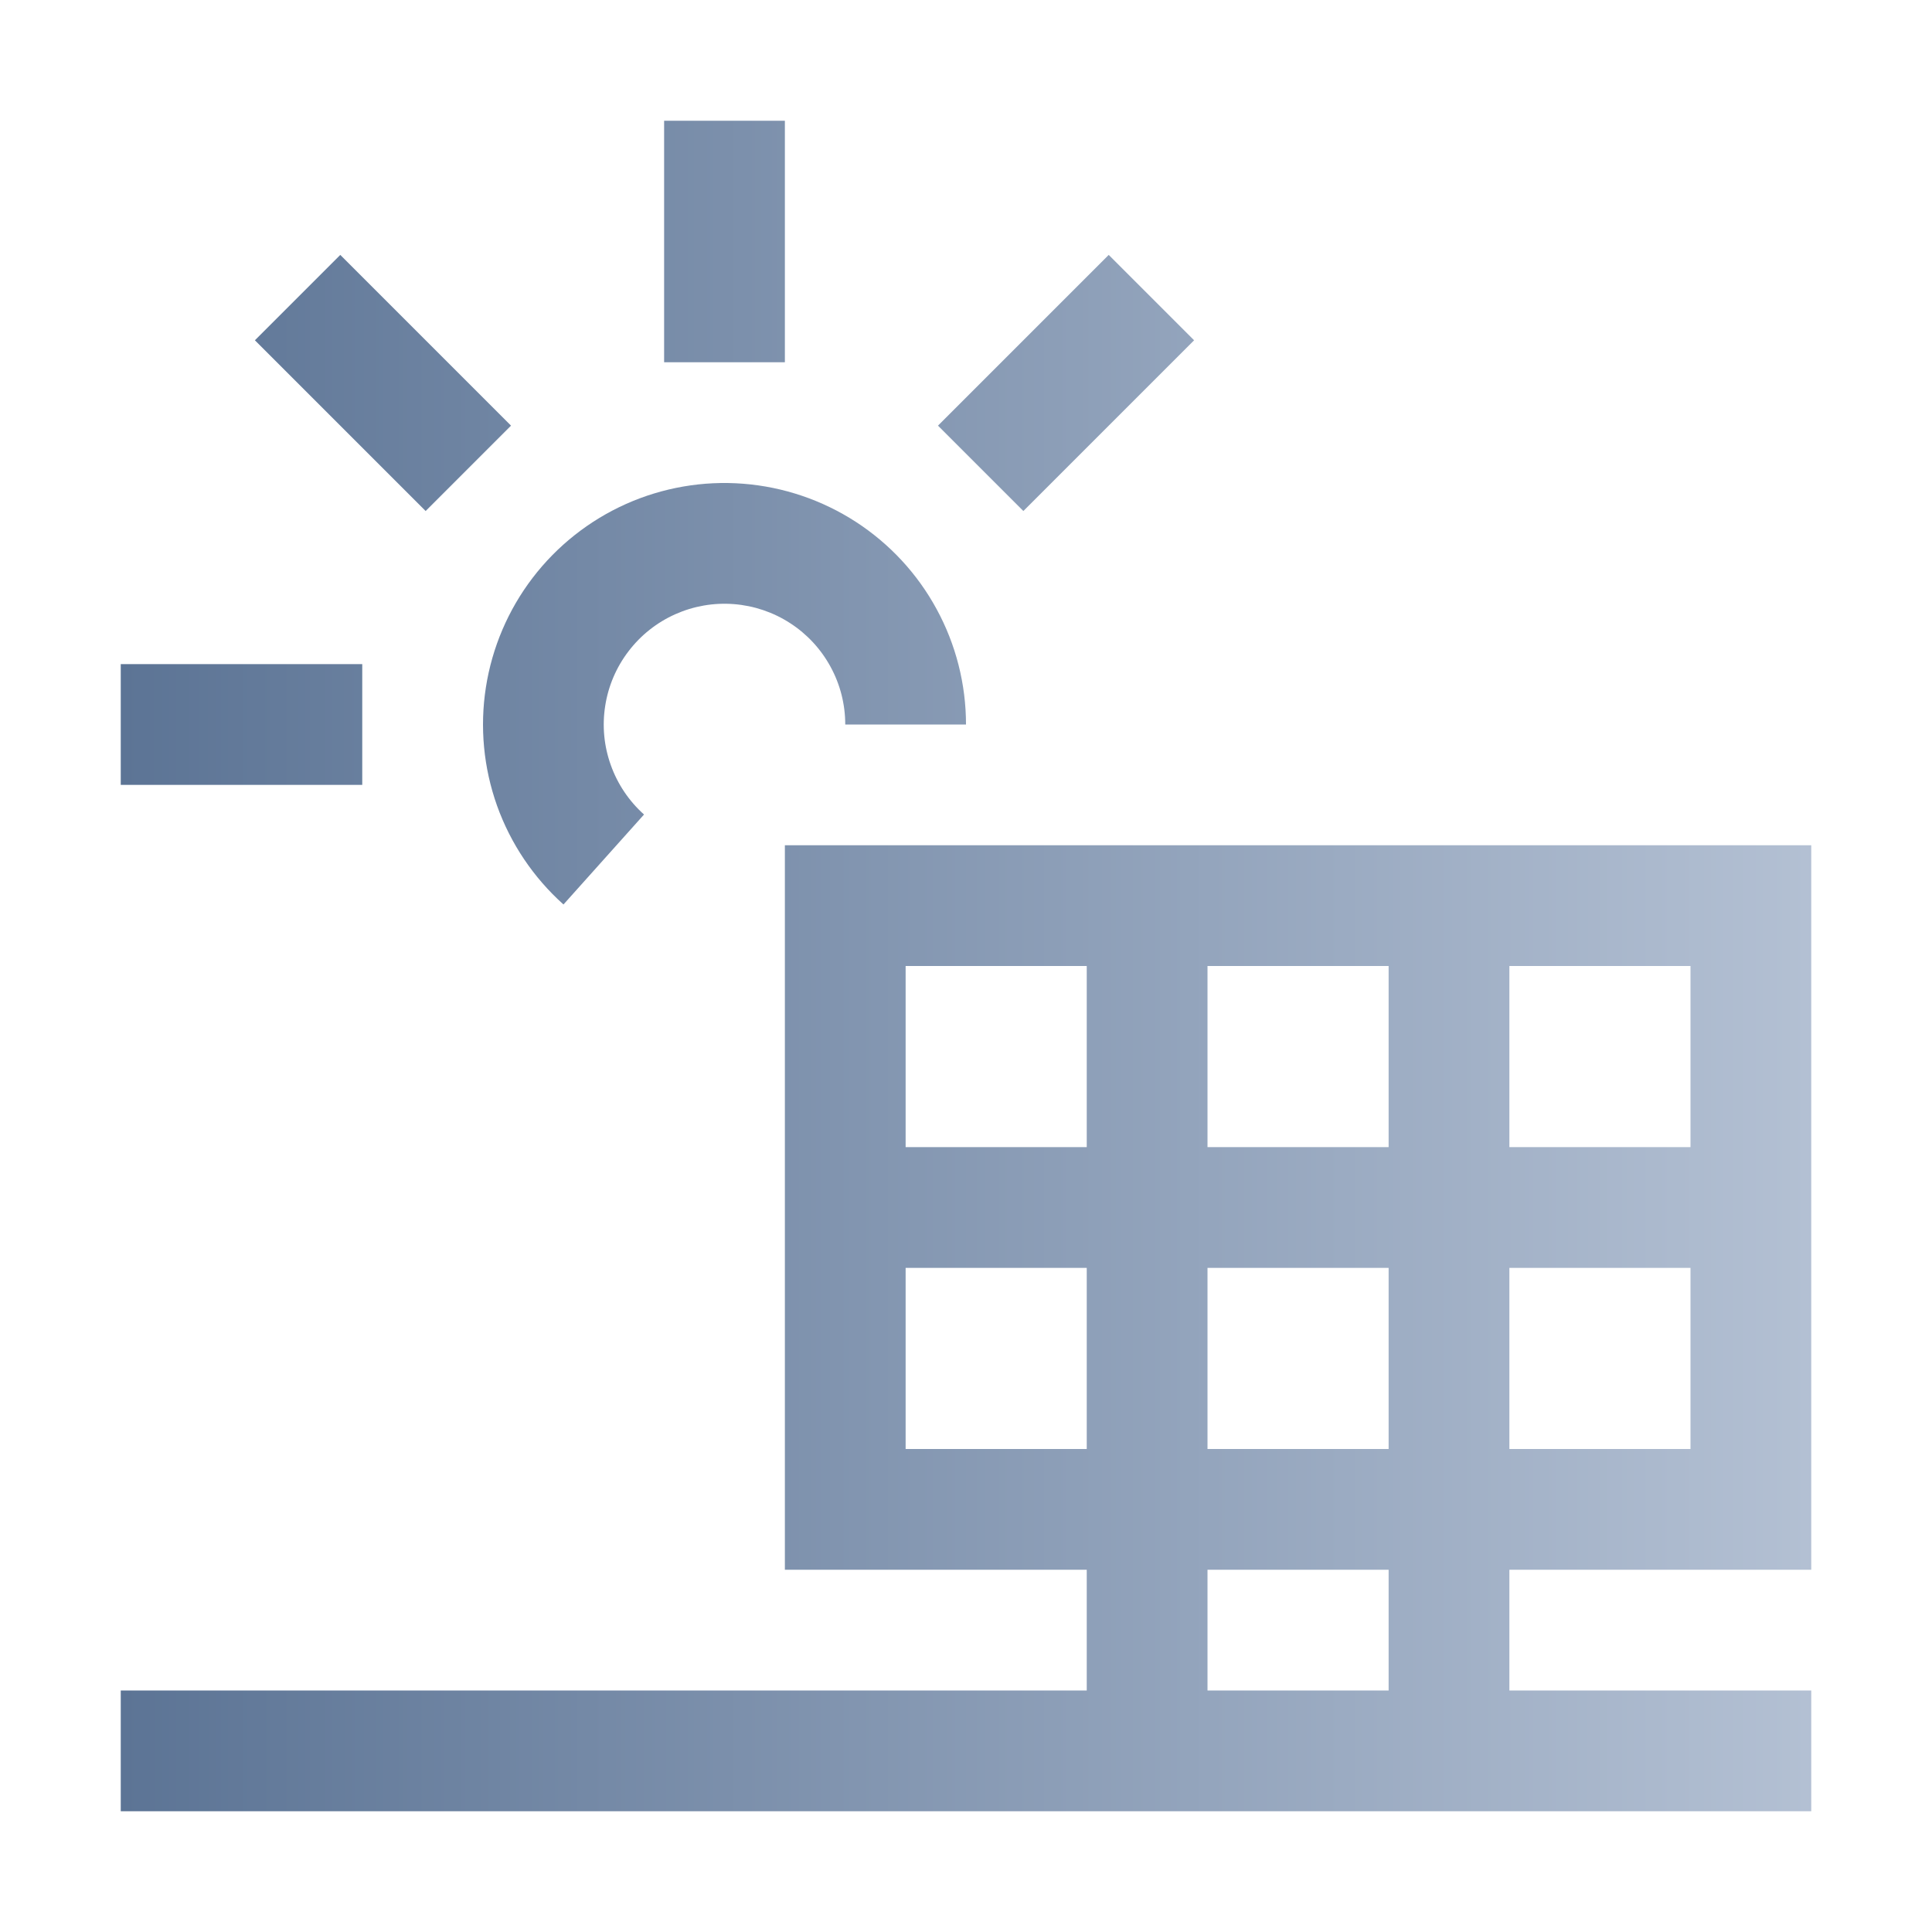
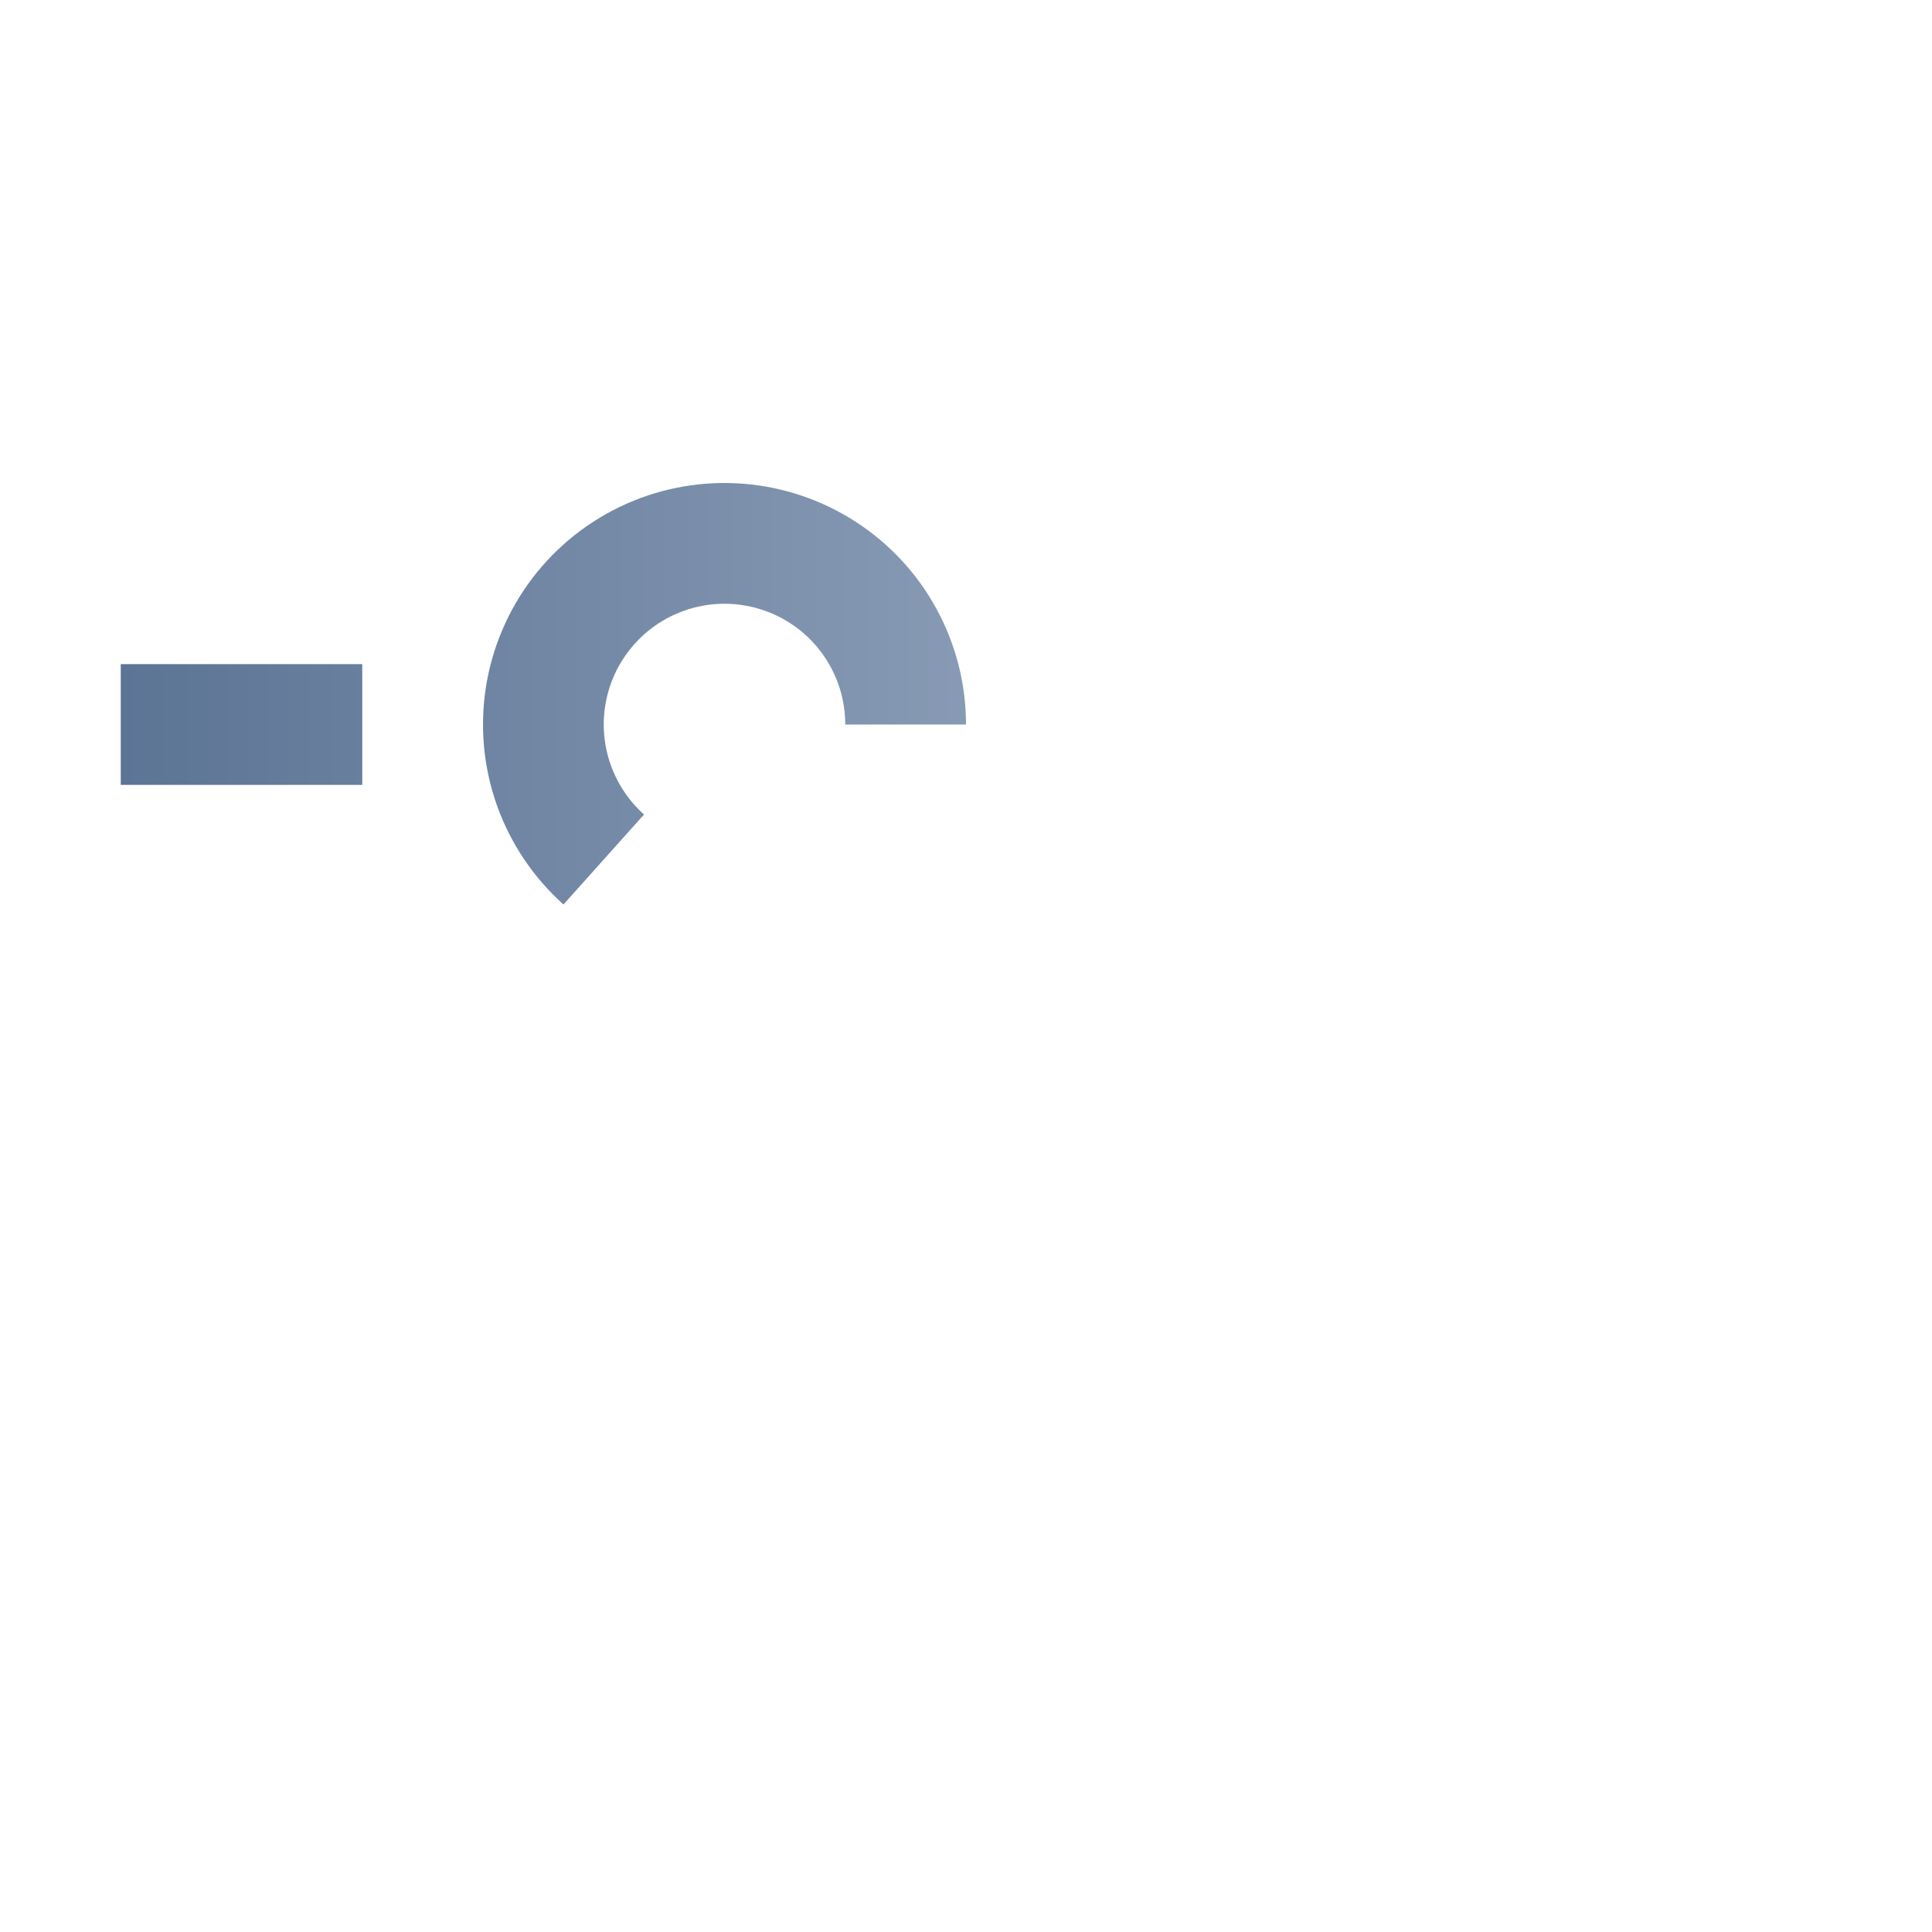
<svg xmlns="http://www.w3.org/2000/svg" width="32" height="32" viewBox="0 0 32 32" fill="none">
-   <path d="M30 26V14H13V26H18V28H2V30H30V28H25V26H30ZM25 24V21H28V24H25ZM23 21V24H20V21H23ZM20 19V16H23V19H20ZM28 19H25V16H28V19ZM18 16V19H15V16H18ZM15 24V21H18V24H15ZM23 28H20V26H23V28Z" fill="url(#paint0_linear_99_724)" />
  <path d="M9.333 14.981C8.836 14.536 8.458 13.974 8.233 13.346C8.009 12.717 7.945 12.043 8.048 11.384C8.151 10.724 8.417 10.101 8.822 9.571C9.227 9.041 9.758 8.621 10.367 8.348C10.976 8.076 11.644 7.96 12.309 8.012C12.974 8.064 13.616 8.281 14.176 8.644C14.736 9.007 15.196 9.504 15.514 10.09C15.833 10.676 16 11.333 16 12H14C14 11.666 13.917 11.338 13.757 11.045C13.598 10.752 13.368 10.503 13.088 10.322C12.808 10.14 12.487 10.032 12.155 10.006C11.822 9.98 11.488 10.038 11.184 10.174C10.879 10.31 10.613 10.521 10.411 10.786C10.208 11.051 10.075 11.362 10.024 11.692C9.972 12.022 10.004 12.359 10.117 12.673C10.229 12.987 10.418 13.268 10.667 13.491L9.333 14.981Z" fill="url(#paint1_linear_99_724)" />
-   <path d="M13 2H11V6H13V2Z" fill="url(#paint2_linear_99_724)" />
  <path d="M6 11H2V13H6V11Z" fill="url(#paint3_linear_99_724)" />
-   <path d="M5.636 4.222L4.222 5.636L7.05 8.464L8.464 7.05L5.636 4.222Z" fill="url(#paint4_linear_99_724)" />
-   <path d="M15.536 7.05L16.95 8.464L19.778 5.636L18.364 4.222L15.536 7.05Z" fill="url(#paint5_linear_99_724)" />
  <defs>
    <linearGradient id="paint0_linear_99_724" x1="2" y1="16" x2="30" y2="16" gradientUnits="userSpaceOnUse">
      <stop stop-color="#5C7495" />
      <stop offset="1" stop-color="#B3C0D3" />
    </linearGradient>
    <linearGradient id="paint1_linear_99_724" x1="2" y1="16" x2="30" y2="16" gradientUnits="userSpaceOnUse">
      <stop stop-color="#5C7495" />
      <stop offset="1" stop-color="#B3C0D3" />
    </linearGradient>
    <linearGradient id="paint2_linear_99_724" x1="2" y1="16" x2="30" y2="16" gradientUnits="userSpaceOnUse">
      <stop stop-color="#5C7495" />
      <stop offset="1" stop-color="#B3C0D3" />
    </linearGradient>
    <linearGradient id="paint3_linear_99_724" x1="2" y1="16" x2="30" y2="16" gradientUnits="userSpaceOnUse">
      <stop stop-color="#5C7495" />
      <stop offset="1" stop-color="#B3C0D3" />
    </linearGradient>
    <linearGradient id="paint4_linear_99_724" x1="2" y1="16" x2="30" y2="16" gradientUnits="userSpaceOnUse">
      <stop stop-color="#5C7495" />
      <stop offset="1" stop-color="#B3C0D3" />
    </linearGradient>
    <linearGradient id="paint5_linear_99_724" x1="2" y1="16" x2="30" y2="16" gradientUnits="userSpaceOnUse">
      <stop stop-color="#5C7495" />
      <stop offset="1" stop-color="#B3C0D3" />
    </linearGradient>
  </defs>
</svg>